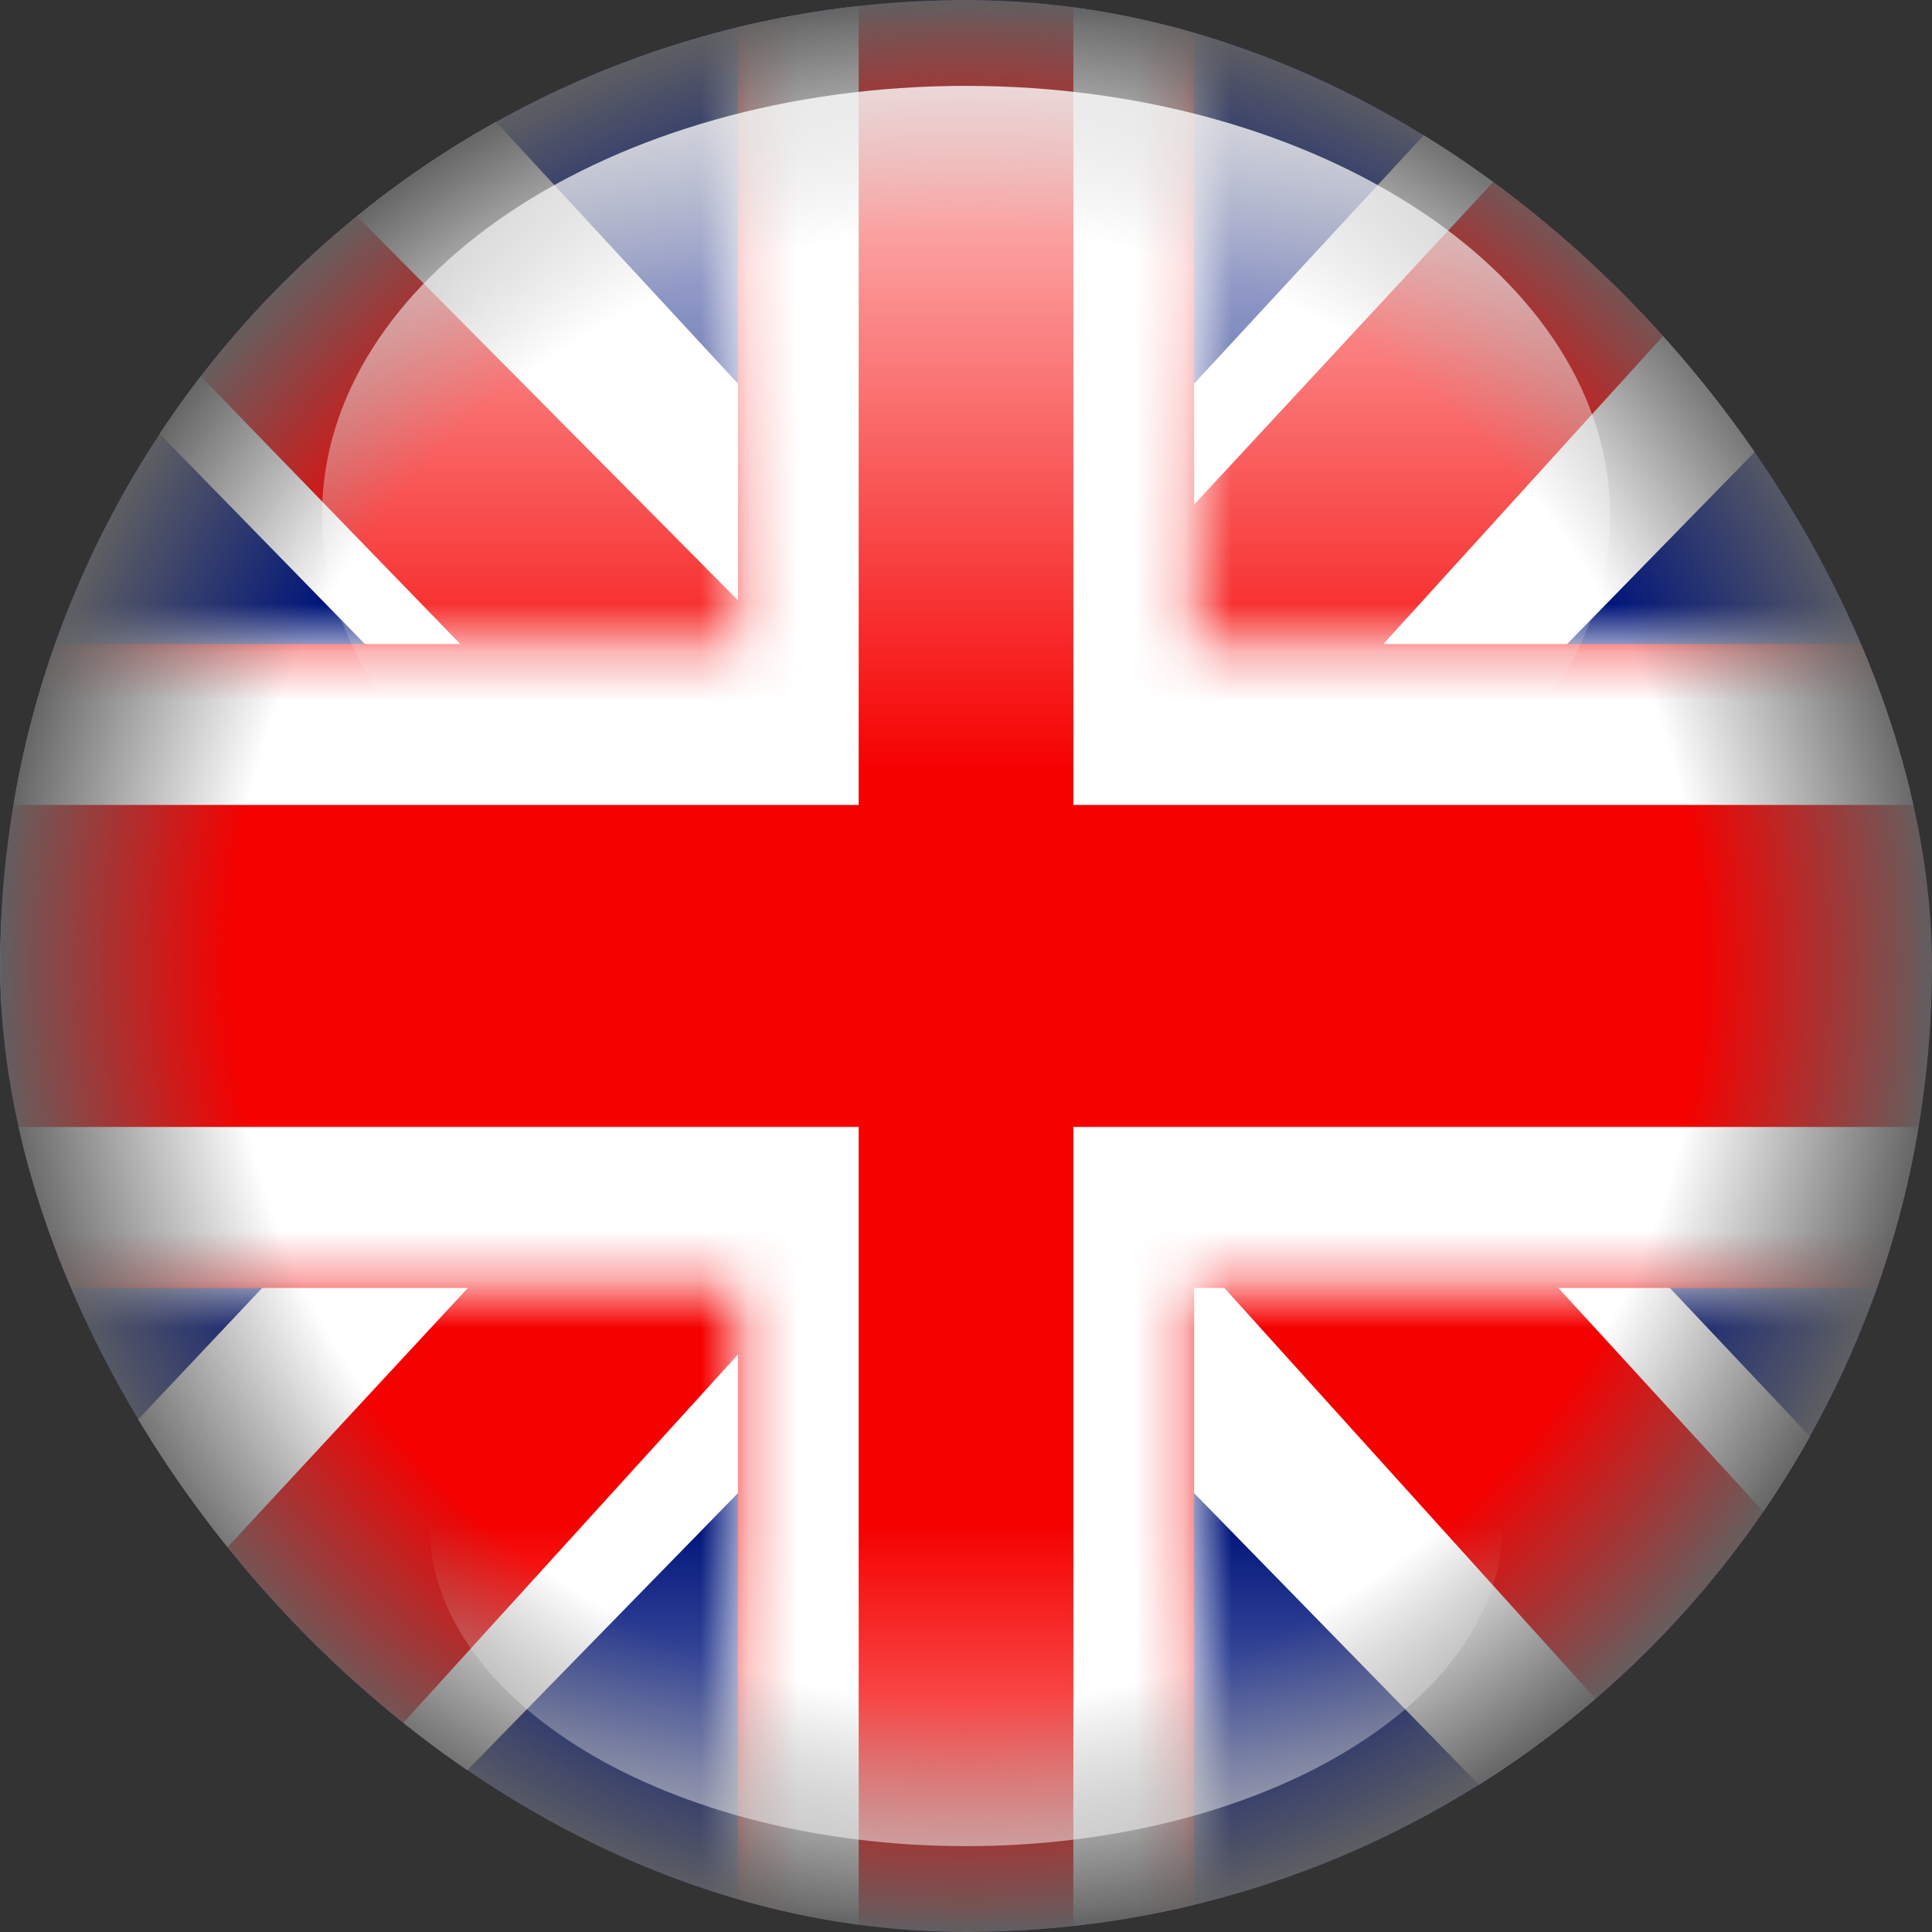
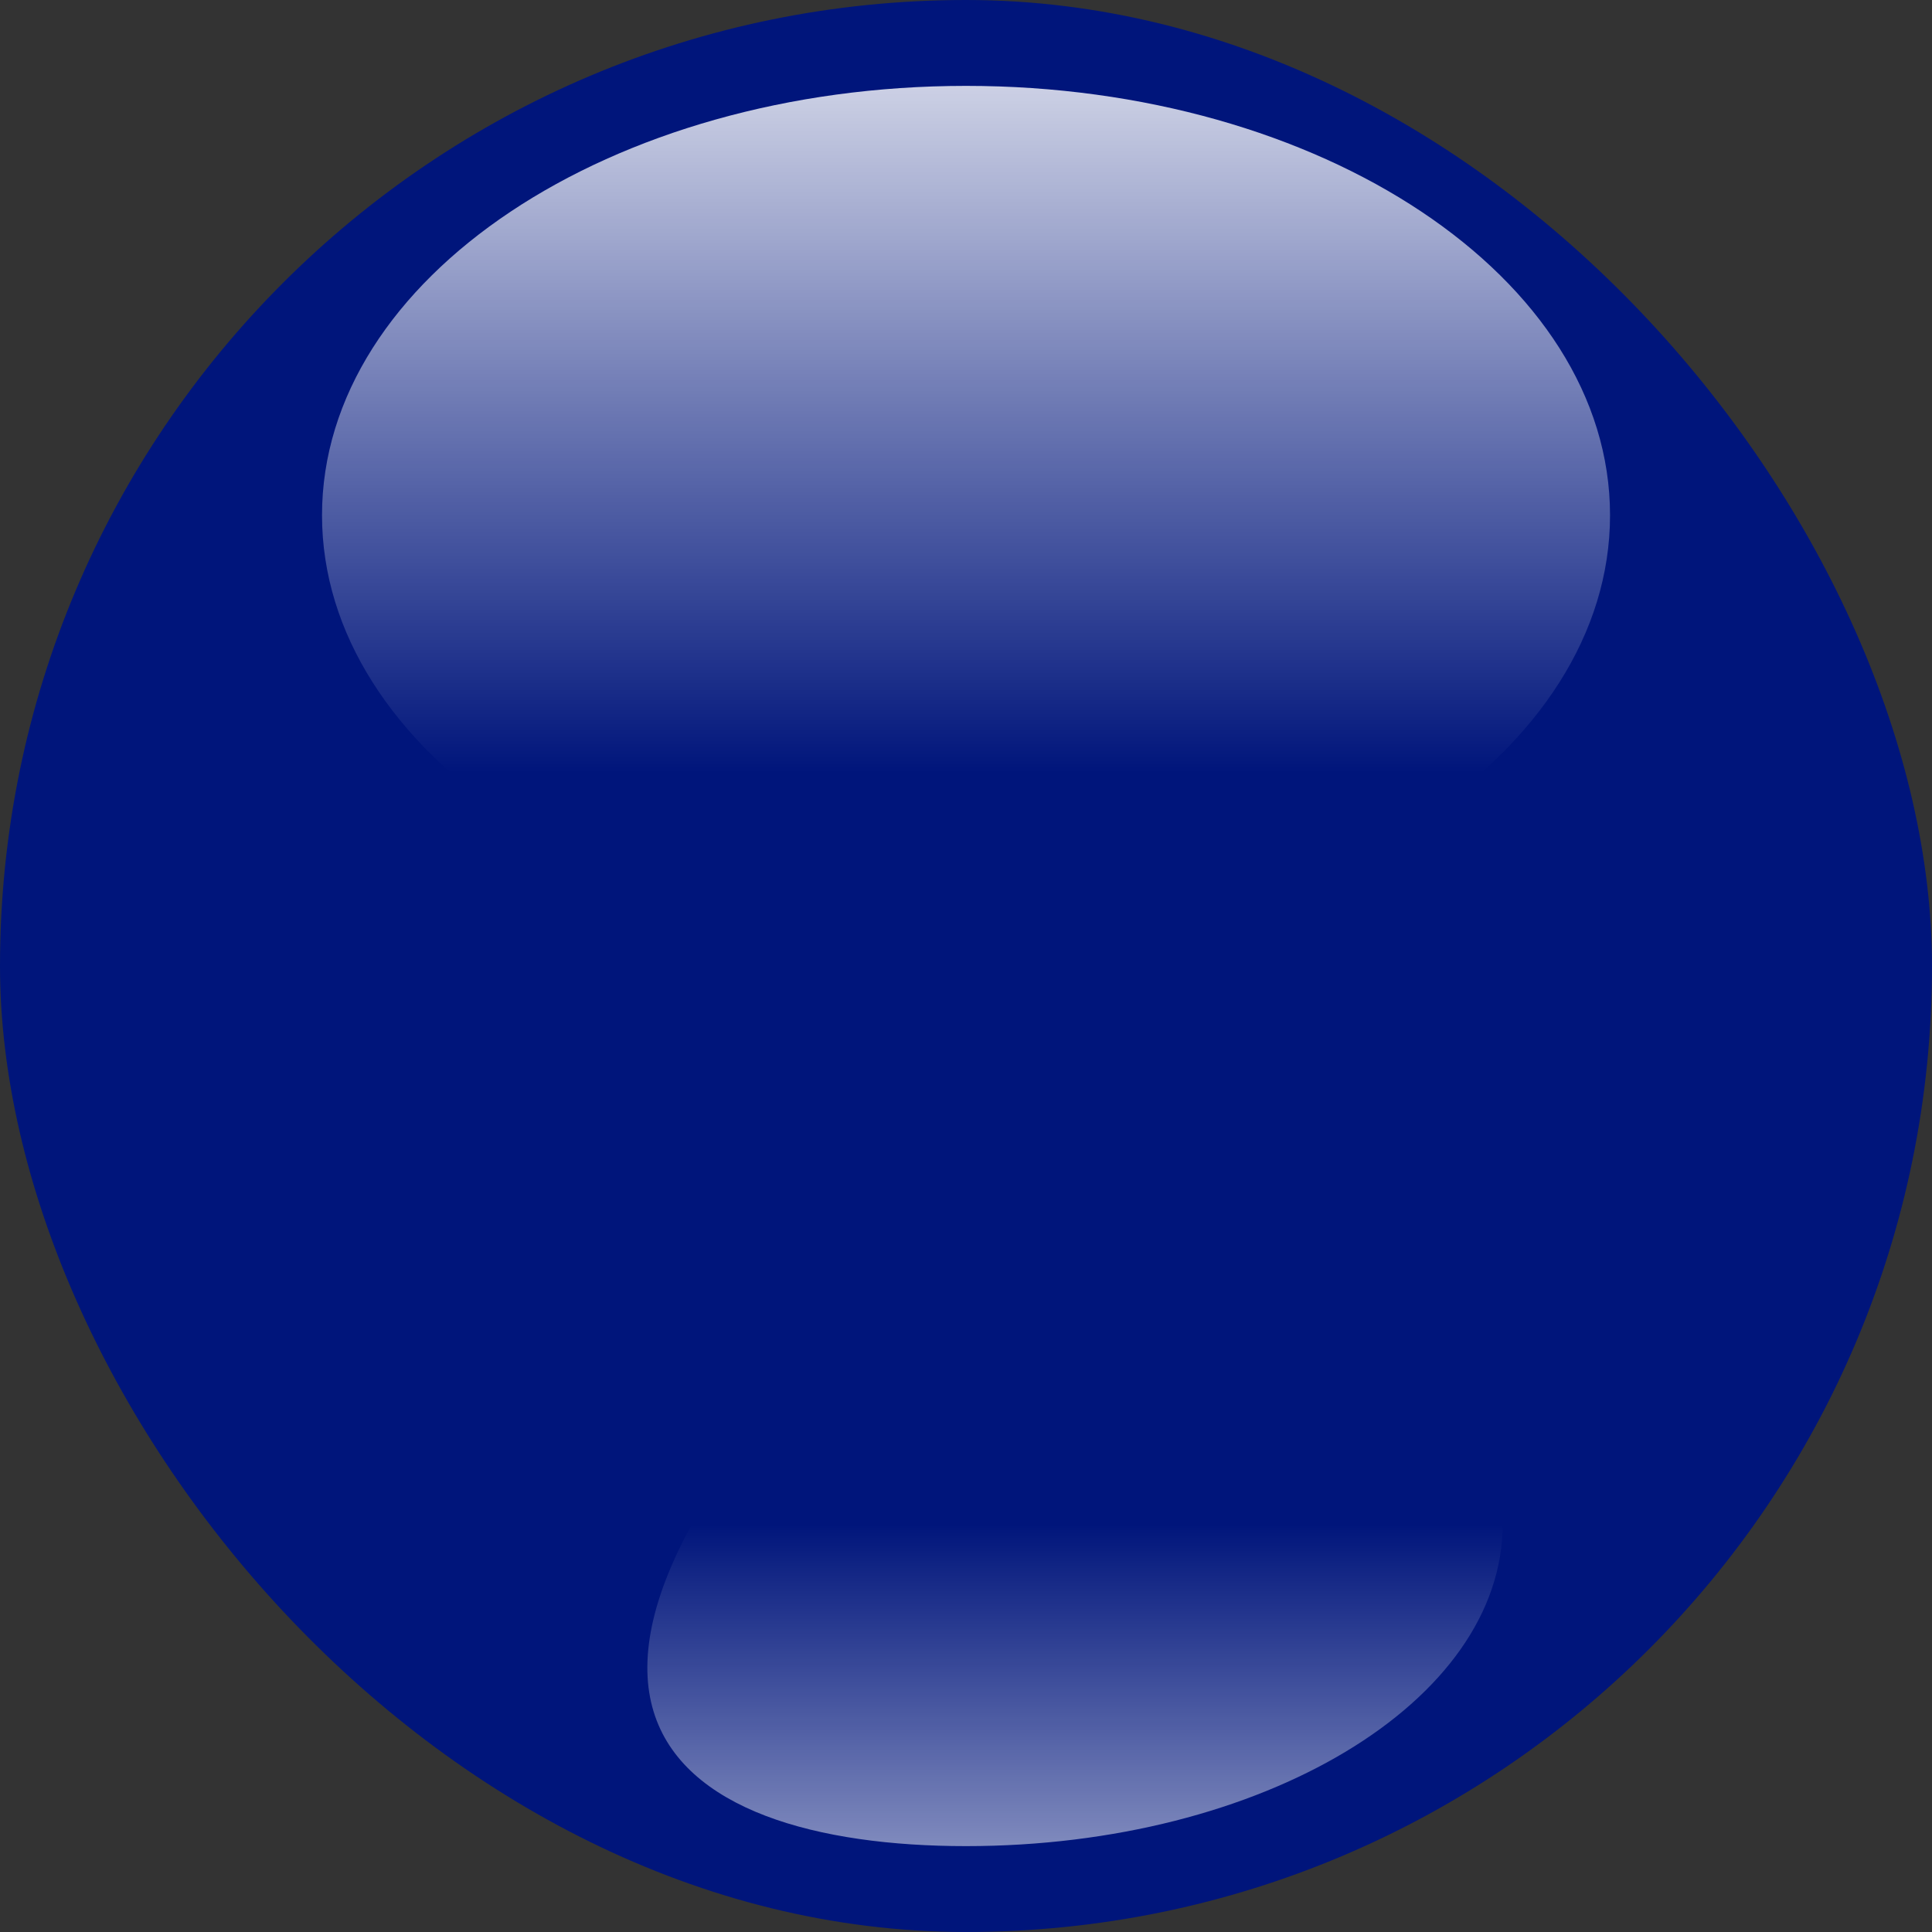
<svg xmlns="http://www.w3.org/2000/svg" width="40" height="40" viewBox="0 0 40 40" fill="none">
  <rect x="0" y="0" width="40" height="40" fill="#333333" stroke="none" />
  <g clip-path="url(#clip0_4248_13410)">
    <path fill-rule="evenodd" clip-rule="evenodd" d="M0 0V40H40V0H0Z" fill="#00157B" />
    <mask id="mask0_4248_13410" style="mask-type:luminance" maskUnits="userSpaceOnUse" x="0" y="0" width="40" height="40">
-       <path fill-rule="evenodd" clip-rule="evenodd" d="M0 0V40H40V0H0Z" fill="white" />
-     </mask>
+       </mask>
    <g mask="url(#mask0_4248_13410)">
-       <path d="M-4.454 37.141L4.348 42.106L40.198 5.396L44.842 -1.98L35.43 -3.639L20.807 12.18L9.037 22.84L-4.454 37.141Z" fill="white" />
      <path d="M-3.25 40.62L1.236 43.5L43.175 -2.665H36.879L-3.25 40.62Z" fill="#F50100" />
      <path d="M44.455 37.141L35.653 42.106L-0.197 5.396L-4.841 -1.98L4.572 -3.639L19.194 12.18L30.964 22.84L44.455 37.141Z" fill="white" />
      <path d="M44.155 39.638L39.67 42.518L21.812 22.751L16.517 20.544L-5.289 -1.956H1.008L22.801 20.011L28.59 22.658L44.155 39.638Z" fill="#F50100" />
      <path fill-rule="evenodd" clip-rule="evenodd" d="M24.723 -3.334H15.278V13.333H-2.465V26.666H15.278V43.333H24.723V26.666H42.535V13.333H24.723V-3.334Z" fill="#F50100" />
      <mask id="mask1_4248_13410" style="mask-type:luminance" maskUnits="userSpaceOnUse" x="-3" y="-4" width="46" height="48">
        <path fill-rule="evenodd" clip-rule="evenodd" d="M24.723 -3.335H15.278V13.332H-2.465V26.665H15.278V43.332H24.723V26.665H42.535V13.332H24.723V-3.335Z" fill="white" />
      </mask>
      <g mask="url(#mask1_4248_13410)">
        <path d="M15.278 -3.334V-6.667H12.778V-3.334H15.278ZM24.723 -3.334H27.223V-6.667H24.723V-3.334ZM15.278 13.332V16.666H17.778V13.332H15.278ZM-2.465 13.332V9.999H-4.965V13.332H-2.465ZM-2.465 26.666H-4.965V29.999H-2.465V26.666ZM15.278 26.666H17.778V23.332H15.278V26.666ZM15.278 43.333H12.778V46.666H15.278V43.333ZM24.723 43.333V46.666H27.223V43.333H24.723ZM24.723 26.666V23.332H22.223V26.666H24.723ZM42.535 26.666V29.999H45.035V26.666H42.535ZM42.535 13.332H45.035V9.999H42.535V13.332ZM24.723 13.332H22.223V16.666H24.723V13.332ZM15.278 -0.001H24.723V-6.667H15.278V-0.001ZM17.778 13.332V-3.334H12.778V13.332H17.778ZM-2.465 16.666H15.278V9.999H-2.465V16.666ZM0.035 26.666V13.332H-4.965V26.666H0.035ZM15.278 23.332H-2.465V29.999H15.278V23.332ZM17.778 43.333V26.666H12.778V43.333H17.778ZM24.723 39.999H15.278V46.666H24.723V39.999ZM22.223 26.666V43.333H27.223V26.666H22.223ZM42.535 23.332H24.723V29.999H42.535V23.332ZM40.035 13.332V26.666H45.035V13.332H40.035ZM24.723 16.666H42.535V9.999H24.723V16.666ZM22.223 -3.334V13.332H27.223V-3.334H22.223Z" fill="white" />
      </g>
    </g>
    <g style="mix-blend-mode:hard-light">
-       <rect width="40" height="40" rx="20" fill="url(#paint0_radial_4248_13410)" />
-     </g>
+       </g>
    <path opacity="0.8" d="M33.334 10.667C33.334 15.576 27.364 19.556 20 19.556C12.636 19.556 6.667 15.576 6.667 10.667C6.667 5.758 12.636 1.778 20 1.778C27.364 1.778 33.334 5.758 33.334 10.667Z" fill="url(#paint1_linear_4248_13410)" />
-     <path opacity="0.5" d="M31.111 31.555C31.111 27.874 26.136 24.889 20 24.889C13.863 24.889 8.889 27.874 8.889 31.555C8.889 35.237 13.863 38.222 20 38.222C26.136 38.222 31.111 35.237 31.111 31.555Z" fill="url(#paint2_linear_4248_13410)" />
+     <path opacity="0.5" d="M31.111 31.555C31.111 27.874 26.136 24.889 20 24.889C8.889 35.237 13.863 38.222 20 38.222C26.136 38.222 31.111 35.237 31.111 31.555Z" fill="url(#paint2_linear_4248_13410)" />
  </g>
  <defs>
    <radialGradient id="paint0_radial_4248_13410" cx="0" cy="0" r="1" gradientUnits="userSpaceOnUse" gradientTransform="translate(20 20) rotate(90) scale(20)">
      <stop offset="0.755" stop-color="#616161" stop-opacity="0" />
      <stop offset="1" stop-color="#616161" />
    </radialGradient>
    <linearGradient id="paint1_linear_4248_13410" x1="20" y1="1.778" x2="20" y2="19.556" gradientUnits="userSpaceOnUse">
      <stop stop-color="white" />
      <stop offset="0.8" stop-color="white" stop-opacity="0" />
    </linearGradient>
    <linearGradient id="paint2_linear_4248_13410" x1="20" y1="38.222" x2="20" y2="24.889" gradientUnits="userSpaceOnUse">
      <stop stop-color="white" />
      <stop offset="0.5" stop-color="white" stop-opacity="0" />
    </linearGradient>
    <clipPath id="clip0_4248_13410">
      <rect width="40" height="40" rx="20" fill="white" />
    </clipPath>
  </defs>
</svg>